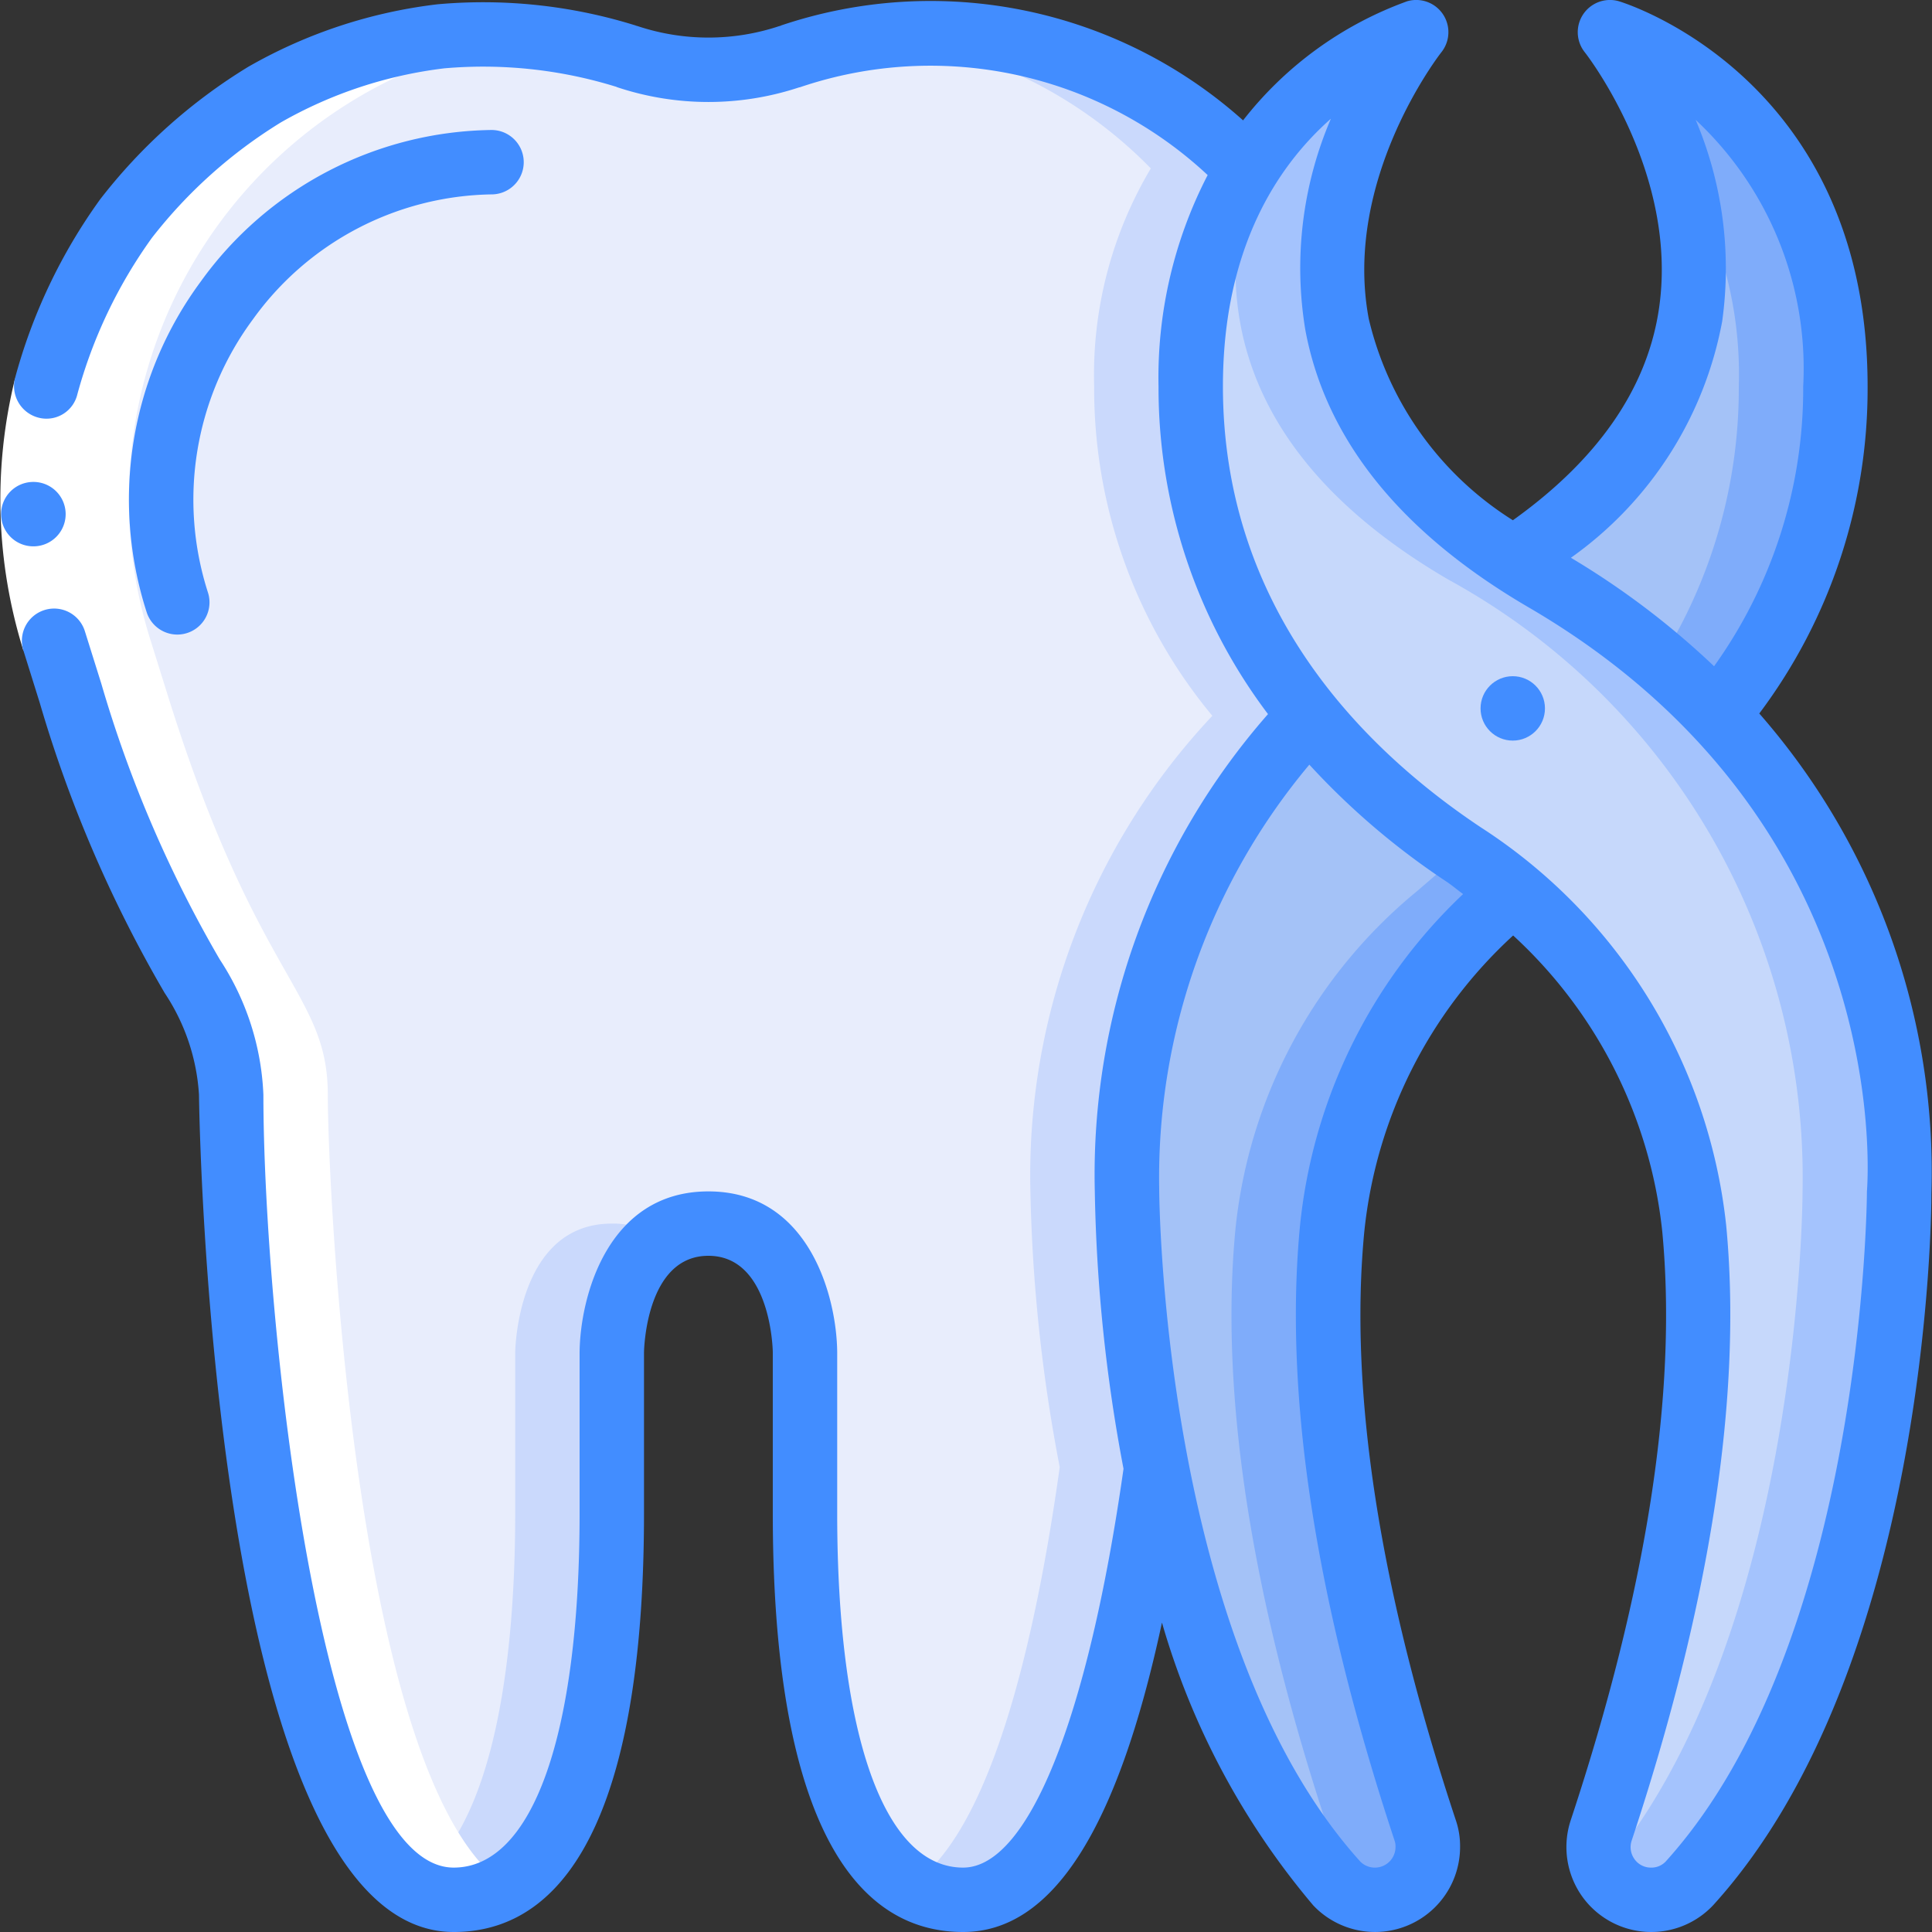
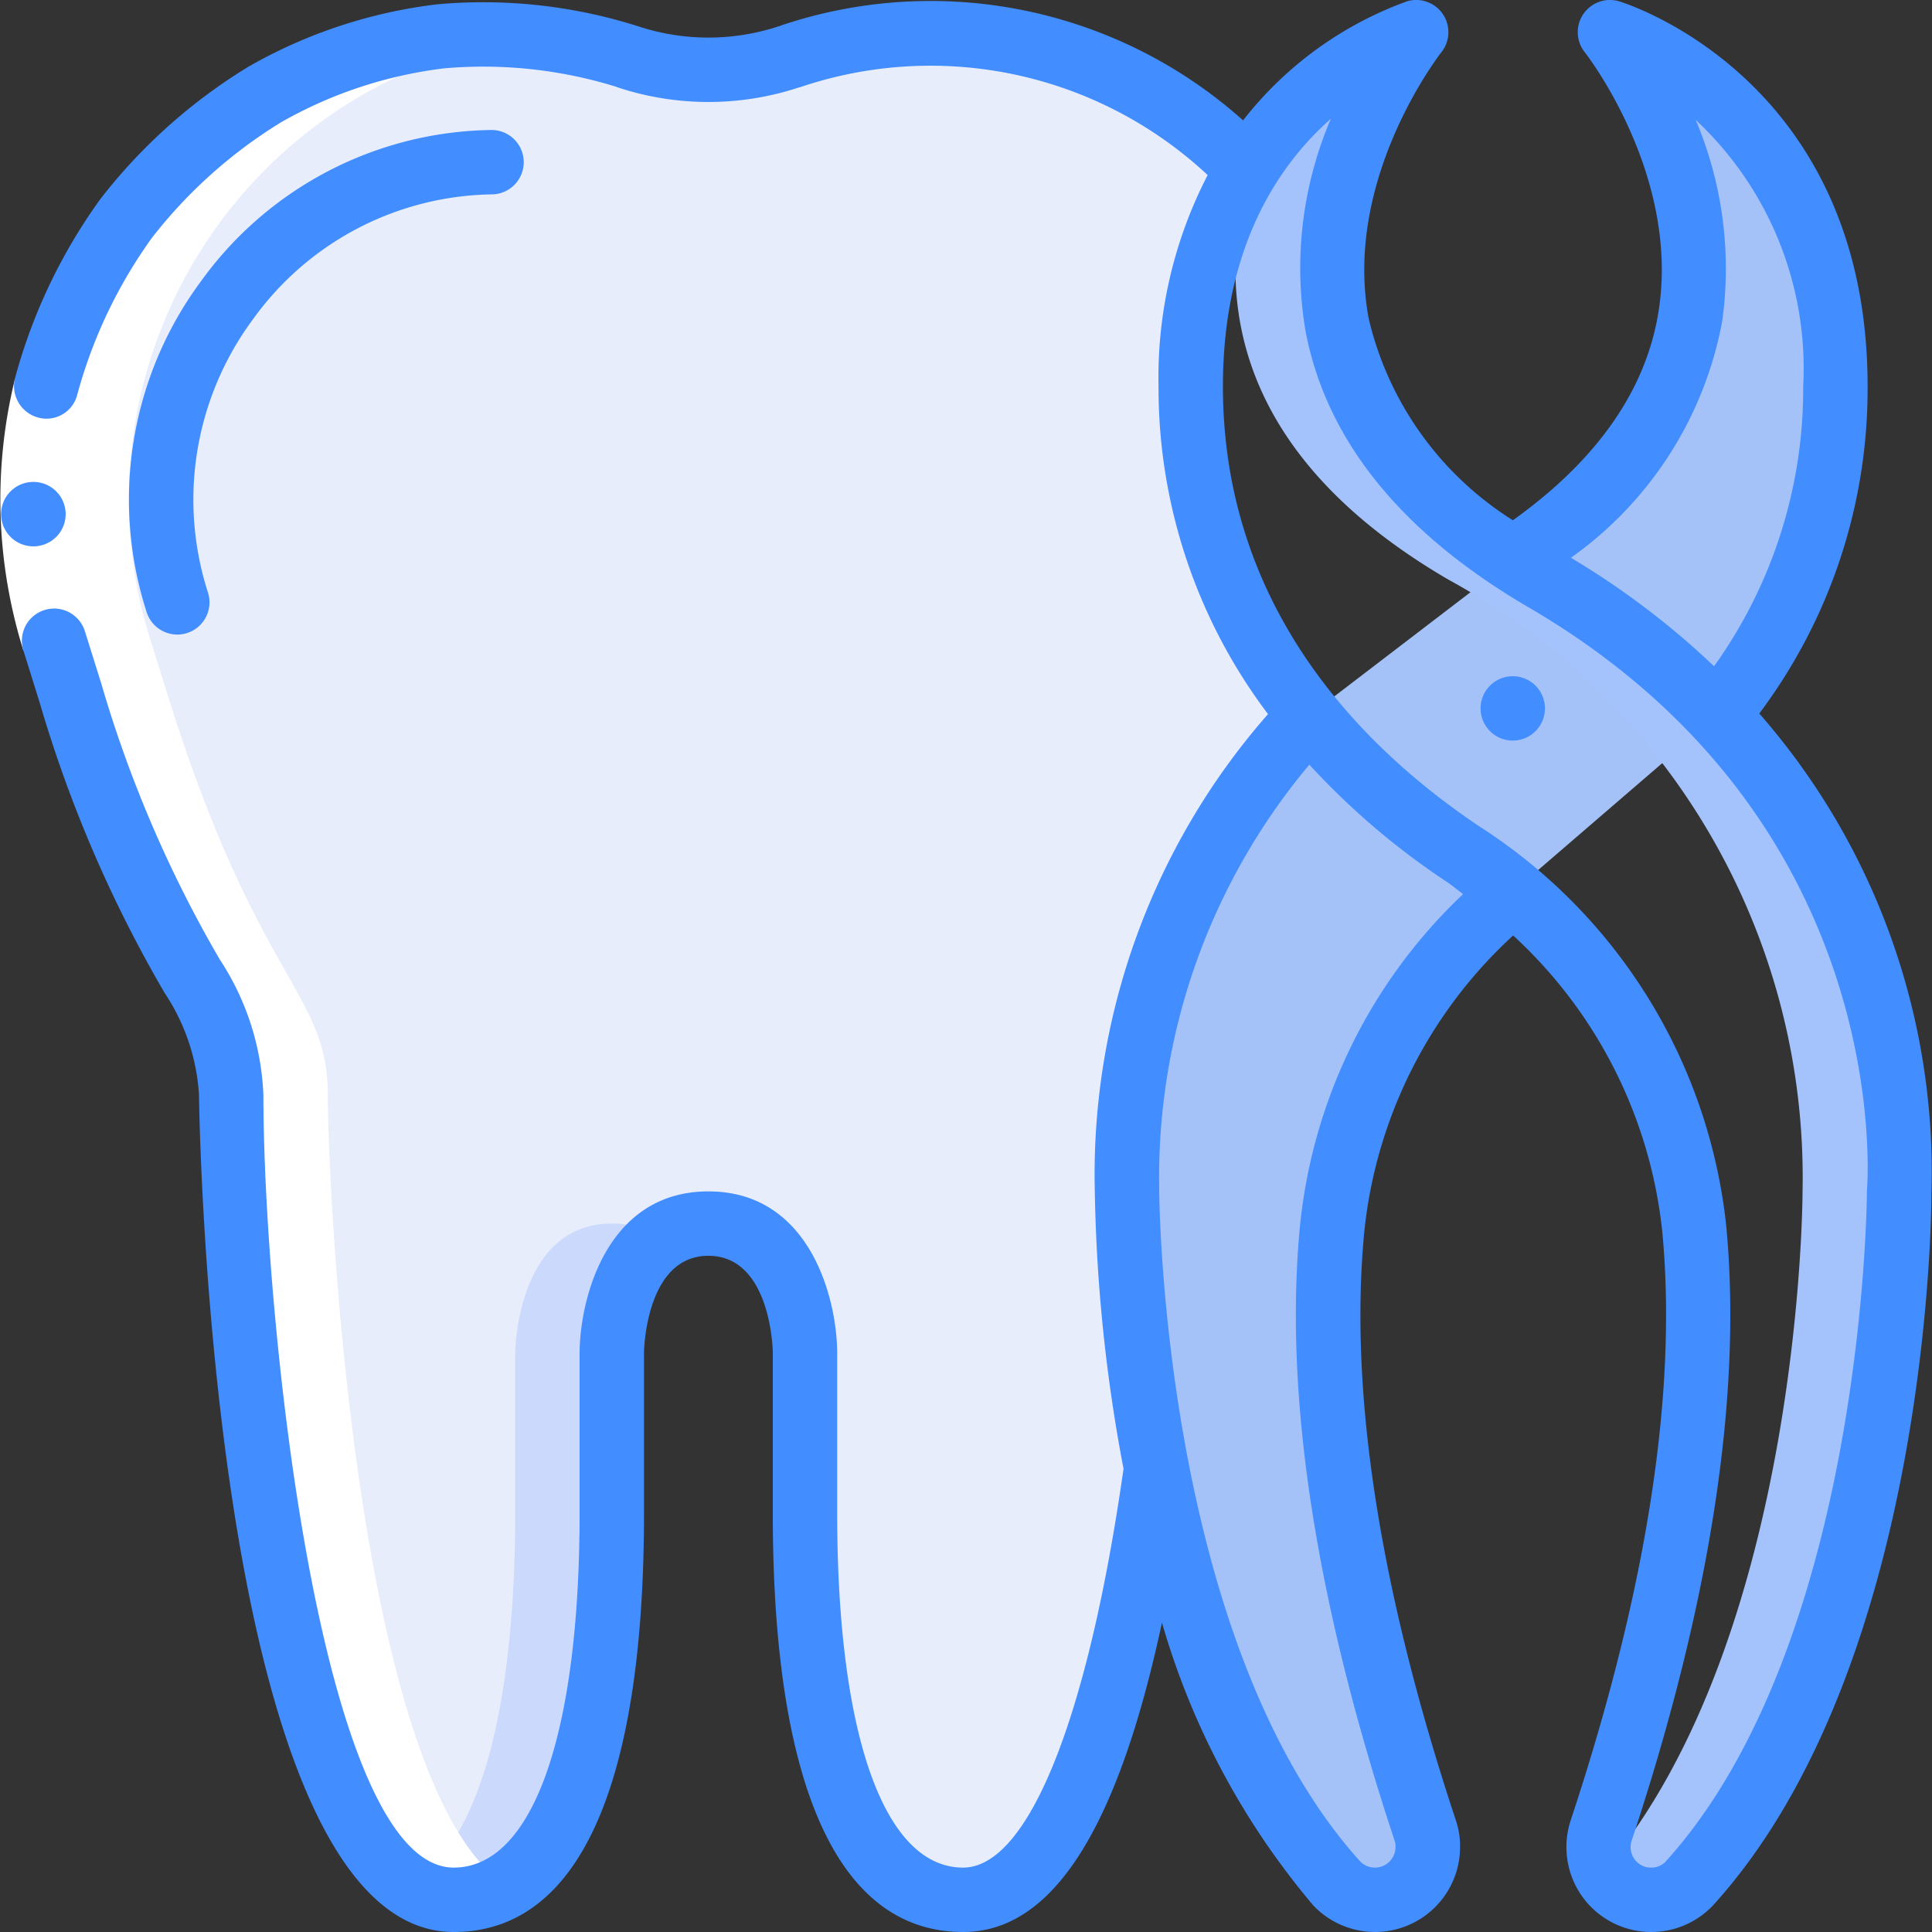
<svg xmlns="http://www.w3.org/2000/svg" height="512" viewBox="0 0 60 60" width="512">
  <rect x="0" y="0" width="60" height="60" fill="#333333" stroke="none" />
  <g id="Icons">
    <path d="m57 12a15.915 15.915 0 0 1 -3.67 10.23l-6.34 5.46a15.635 15.635 0 0 0 -5.62 10.46c-.42 4.35.14 10.4 2.89 18.7a1.51 1.51 0 0 1 .08.51 1.641 1.641 0 0 1 -2.83 1.13c-3.12-3.46-4.75-8.55-5.6-12.92v-.01a50.273 50.273 0 0 1 -.91-8.56 20.843 20.843 0 0 1 5.65-14.77l6.34-4.85c10.55-6.95 3.01-16.38 3.01-16.38s7 2 7 11z" fill="#a4c2f7" />
-     <path d="m50 1a13.813 13.813 0 0 1 2.039 3.949 12.317 12.317 0 0 1 1.961 7.051 15.915 15.915 0 0 1 -3.67 10.23l-6.34 5.46a15.635 15.635 0 0 0 -5.62 10.46c-.42 4.35.14 10.4 2.89 18.7a1.51 1.51 0 0 1 .08.51 1.628 1.628 0 0 1 -.177.723c.115.136.227.275.347.407a1.641 1.641 0 0 0 2.83-1.13 1.51 1.51 0 0 0 -.08-.51c-2.75-8.3-3.31-14.35-2.89-18.7a15.635 15.635 0 0 1 5.62-10.46l6.34-5.46a15.915 15.915 0 0 0 3.67-10.23c0-9-7-11-7-11z" fill="#7facfa" />
-     <path d="m58.98 37s0 14.29-6.51 21.49a1.641 1.641 0 0 1 -2.83-1.13 1.51 1.51 0 0 1 .08-.51c2.75-8.3 3.31-14.35 2.89-18.7a15.635 15.635 0 0 0 -5.62-10.46 17.618 17.618 0 0 0 -1.56-1.17 21.613 21.613 0 0 1 -4.78-4.29 15.915 15.915 0 0 1 -3.67-10.23 12.53 12.53 0 0 1 1.76-6.77 10.1 10.1 0 0 1 5.24-4.23s-7.54 9.43 3.01 16.38c.31.21.64.42.99.62a23.191 23.191 0 0 1 5.35 4.23 20.843 20.843 0 0 1 5.65 14.77z" fill="#c6d8fb" />
    <path d="m47.98 18c-12-7-4-17-4-17a10.146 10.146 0 0 0 -5.04 3.951c-1.159 3.549-1.174 8.841 6.04 13.049a21.167 21.167 0 0 1 11 19s0 13.771-6.166 21.08a1.63 1.63 0 0 0 2.654.407c6.512-7.193 6.512-21.487 6.512-21.487a21.167 21.167 0 0 0 -11-19z" fill="#a4c3fd" />
    <path d="m35 37a50.273 50.273 0 0 0 .91 8.56v.01c-.92 6.58-2.69 13.43-6 13.43-3.8 0-4.91-6-4.91-12v-5s-.04-4-3-4-3 4-3 4v5c0 6-1.11 12-4.91 12-5.93 0-6.91-22-6.91-25a7.419 7.419 0 0 0 -1.21-3.68 39.338 39.338 0 0 1 -3.78-8.79l-.51-1.63c-3.46-11.08 6.83-21.73 17.75-18.16.02.01.04.01.06.02a7.98 7.98 0 0 0 5.02 0c.02-.01.04-.01.06-.02a13.691 13.691 0 0 1 14.17 3.49 12.53 12.53 0 0 0 -1.76 6.77 15.915 15.915 0 0 0 3.67 10.23 20.843 20.843 0 0 0 -5.65 14.77z" fill="#e8edfc" />
    <g fill="#cad9fc">
      <path d="m19 38c-2.96 0-3 4-3 4v5c0 5.041-.79 10.067-3.294 11.55a2.482 2.482 0 0 0 1.384.45c3.8 0 4.91-6 4.91-12v-5s.031-2.489 1.5-3.538a2.506 2.506 0 0 0 -1.5-.462z" />
-       <path d="m40.65 22.23a15.915 15.915 0 0 1 -3.67-10.23 12.53 12.53 0 0 1 1.76-6.77 13.757 13.757 0 0 0 -11.327-4.105 13.958 13.958 0 0 1 8.327 4.105 12.53 12.53 0 0 0 -1.76 6.77 15.915 15.915 0 0 0 3.67 10.23 20.843 20.843 0 0 0 -5.65 14.77 50.273 50.273 0 0 0 .91 8.56v.01c-.782 5.595-2.183 11.37-4.619 12.978a3.113 3.113 0 0 0 1.619.452c3.31 0 5.08-6.85 6-13.43v-.01a50.273 50.273 0 0 1 -.91-8.56 20.843 20.843 0 0 1 5.65-14.77z" />
    </g>
  </g>
  <g id="Icons_copy_2" data-name="Icons copy 2">
    <path d="m2.19 21.53c2.791 8.97 4.99 9.259 4.99 12.47 0 5.156 1.265 23.392 6.265 24.9a2.89 2.89 0 0 0 2.261-.35c-4.7-3.111-5.526-21.8-5.526-24.55 0-3.21-2.2-3.5-4.99-12.47l-.51-1.63a14.517 14.517 0 0 1 11.914-18.773c-9.775-1.088-18.072 8.66-14.914 18.773z" fill="#fff" />
  </g>
  <g id="Icons_copy" data-name="Icons copy">
    <path d="m.467 11.757 1.94.486a13.715 13.715 0 0 0 .228 7.357l-1.91.6a15.726 15.726 0 0 1 -.258-8.443z" fill="#fff" />
    <g fill="#428dff">
      <path d="m58 12c0-9.643-7.648-11.939-7.726-11.962a1 1 0 0 0 -1.057 1.585c.03.037 2.971 3.8 2.289 8.06-.391 2.444-1.921 4.616-4.522 6.474a10.13 10.13 0 0 1 -4.476-6.257c-.818-4.344 2.223-8.237 2.254-8.276a1 1 0 0 0 -1.057-1.586 11.353 11.353 0 0 0 -5.1 3.7 14.557 14.557 0 0 0 -14.346-2.948l-.016.01-.043.011a6.967 6.967 0 0 1 -4.4-.001l-.061-.016v-.005l-.039-.01a15.877 15.877 0 0 0 -6.111-.646 15.463 15.463 0 0 0 -5.876 1.94 17.01 17.01 0 0 0 -4.6 4.114 17.079 17.079 0 0 0 -2.65 5.57 1.013 1.013 0 0 0 .785 1.226.985.985 0 0 0 1.155-.74 15.077 15.077 0 0 1 2.316-4.858 15.035 15.035 0 0 1 4.006-3.585 13.469 13.469 0 0 1 5.075-1.678 13.937 13.937 0 0 1 5.32.568c.014 0 .027.012.041.016l.016.006a8.98 8.98 0 0 0 5.646 0h.013l.045-.015a12.61 12.61 0 0 1 12.624 2.74 13.672 13.672 0 0 0 -1.526 6.563 16.812 16.812 0 0 0 3.4 10.177 21.686 21.686 0 0 0 -5.379 14.823 50.386 50.386 0 0 0 .892 8.614c-1.103 7.758-2.961 12.386-4.982 12.386-2.448 0-3.91-4.112-3.91-11v-5.01c-.017-1.726-.875-4.99-4-4.99s-3.983 3.264-4 5v5c0 6.888-1.462 11-3.91 11-4.152 0-5.91-17.169-5.91-24a8.241 8.241 0 0 0 -1.353-4.2 38.263 38.263 0 0 1 -3.682-8.573l-.51-1.627a1 1 0 0 0 -1.909.6l.509 1.628a40.271 40.271 0 0 0 3.879 9.01 6.4 6.4 0 0 1 1.066 3.162c0 .26.34 26 7.91 26 3.867 0 5.91-4.495 5.91-13v-4.987c0-.123.071-3.013 2-3.013s2 2.89 2 3v5c0 8.505 2.044 13 5.91 13 2.759 0 4.792-3.158 6.176-9.609a23.786 23.786 0 0 0 4.7 8.784 2.641 2.641 0 0 0 4.558-1.815 2.48 2.48 0 0 0 -.13-.825c-2.369-7.148-3.325-13.3-2.844-18.29a14.484 14.484 0 0 1 4.622-9.193 14.544 14.544 0 0 1 4.631 9.194c.476 5-.481 11.149-2.844 18.287a2.651 2.651 0 0 0 .367 2.377 2.637 2.637 0 0 0 4.068.247c6.693-7.392 6.77-21.557 6.767-22.074a21.617 21.617 0 0 0 -5.345-14.925 16.788 16.788 0 0 0 3.364-10.158zm-4.516-2.021a11.847 11.847 0 0 0 -.823-6.256 10.563 10.563 0 0 1 3.339 8.277 14.8 14.8 0 0 1 -2.768 8.691 25.072 25.072 0 0 0 -4.446-3.369 11.589 11.589 0 0 0 4.698-7.343zm-13.11 28.076c-.508 5.265.48 11.694 2.943 19.128a.55.55 0 0 1 .022.177.641.641 0 0 1 -1.088.459c-6.171-6.826-6.251-20.68-6.251-20.902a19.953 19.953 0 0 1 4.663-13.17 23 23 0 0 0 4.217 3.605c.2.129.37.278.558.414a16.447 16.447 0 0 0 -5.064 10.289zm17.605-1.055c0 .139-.071 13.987-6.253 20.815a.606.606 0 0 1 -.455.185.618.618 0 0 1 -.509-.261.637.637 0 0 1 -.089-.577c2.451-7.4 3.438-13.832 2.936-19.1a16.849 16.849 0 0 0 -7.624-12.37c-3.652-2.435-8.006-6.782-8.006-13.692 0-4.319 1.715-6.866 3.353-8.313a11.768 11.768 0 0 0 -.793 6.563c.632 3.4 2.966 6.3 6.937 8.614 11.283 6.581 10.544 17.589 10.503 18.136z" />
      <circle cx="46.98" cy="22" r="1" />
      <path d="m1.039 16.967a1 1 0 0 1 -.01-2h.01a1 1 0 1 1 0 2z" />
      <path d="m15.265 6.037a1 1 0 0 0 0-2 11.3 11.3 0 0 0 -9.03 4.706 11.392 11.392 0 0 0 -1.682 10.264 1 1 0 0 0 .953.7 1 1 0 0 0 .954-1.3 9.407 9.407 0 0 1 1.389-8.482 9.3 9.3 0 0 1 7.416-3.888z" />
    </g>
  </g>
</svg>